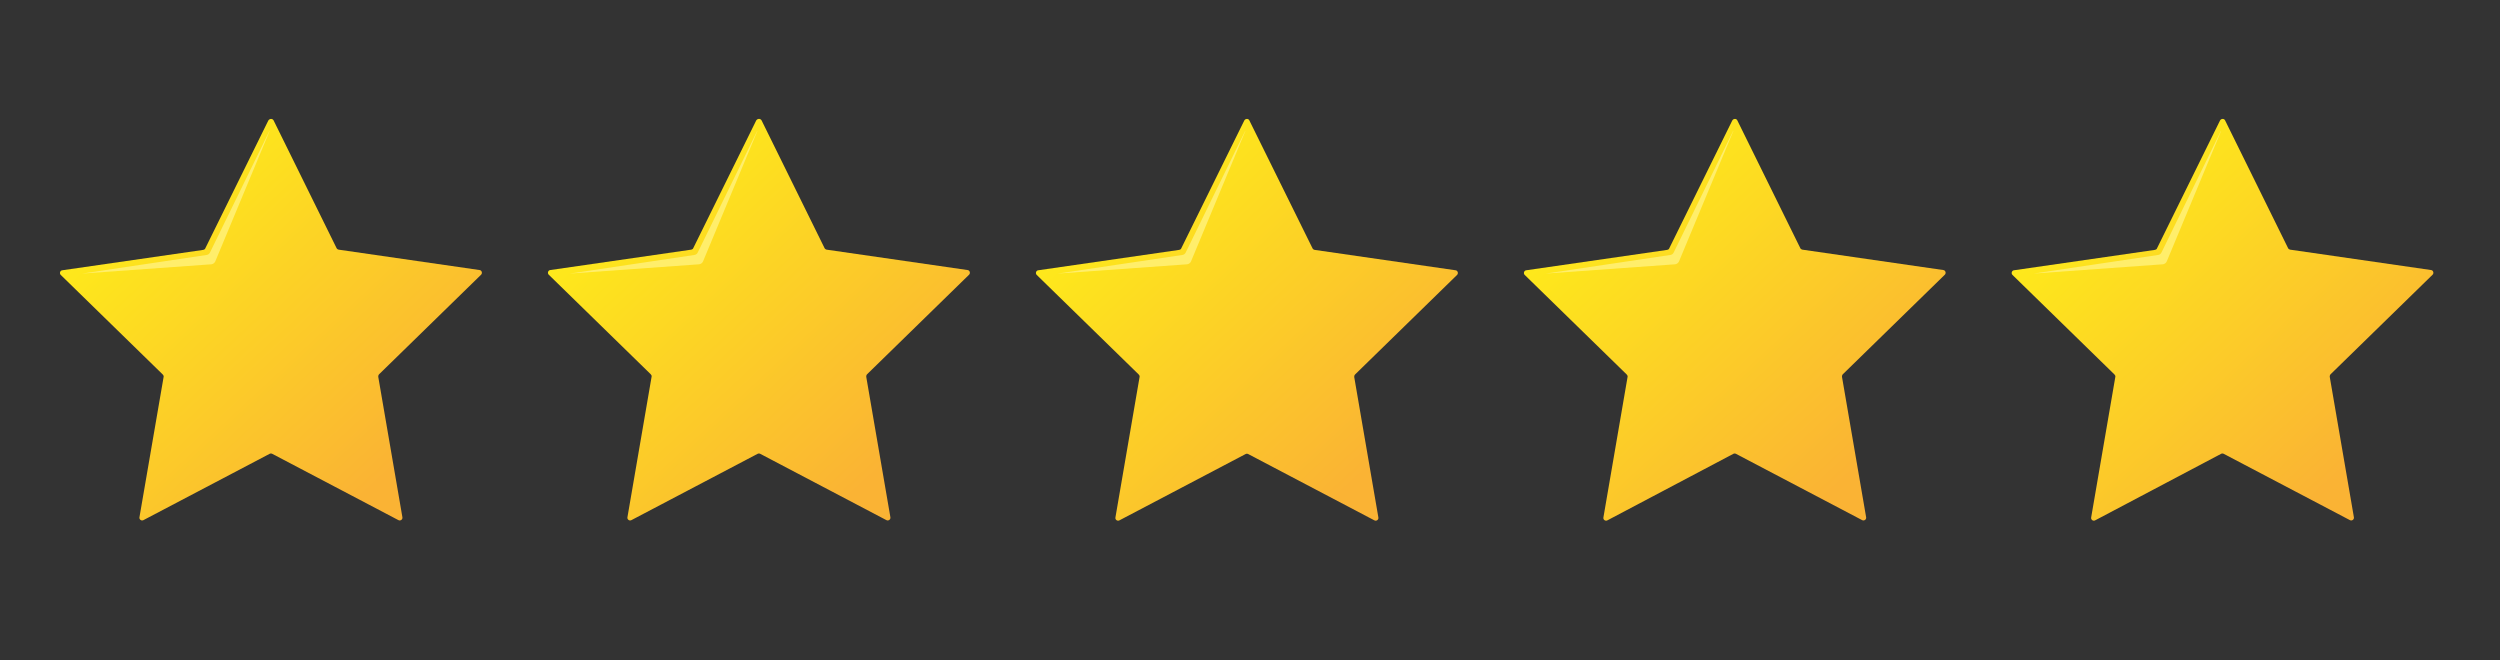
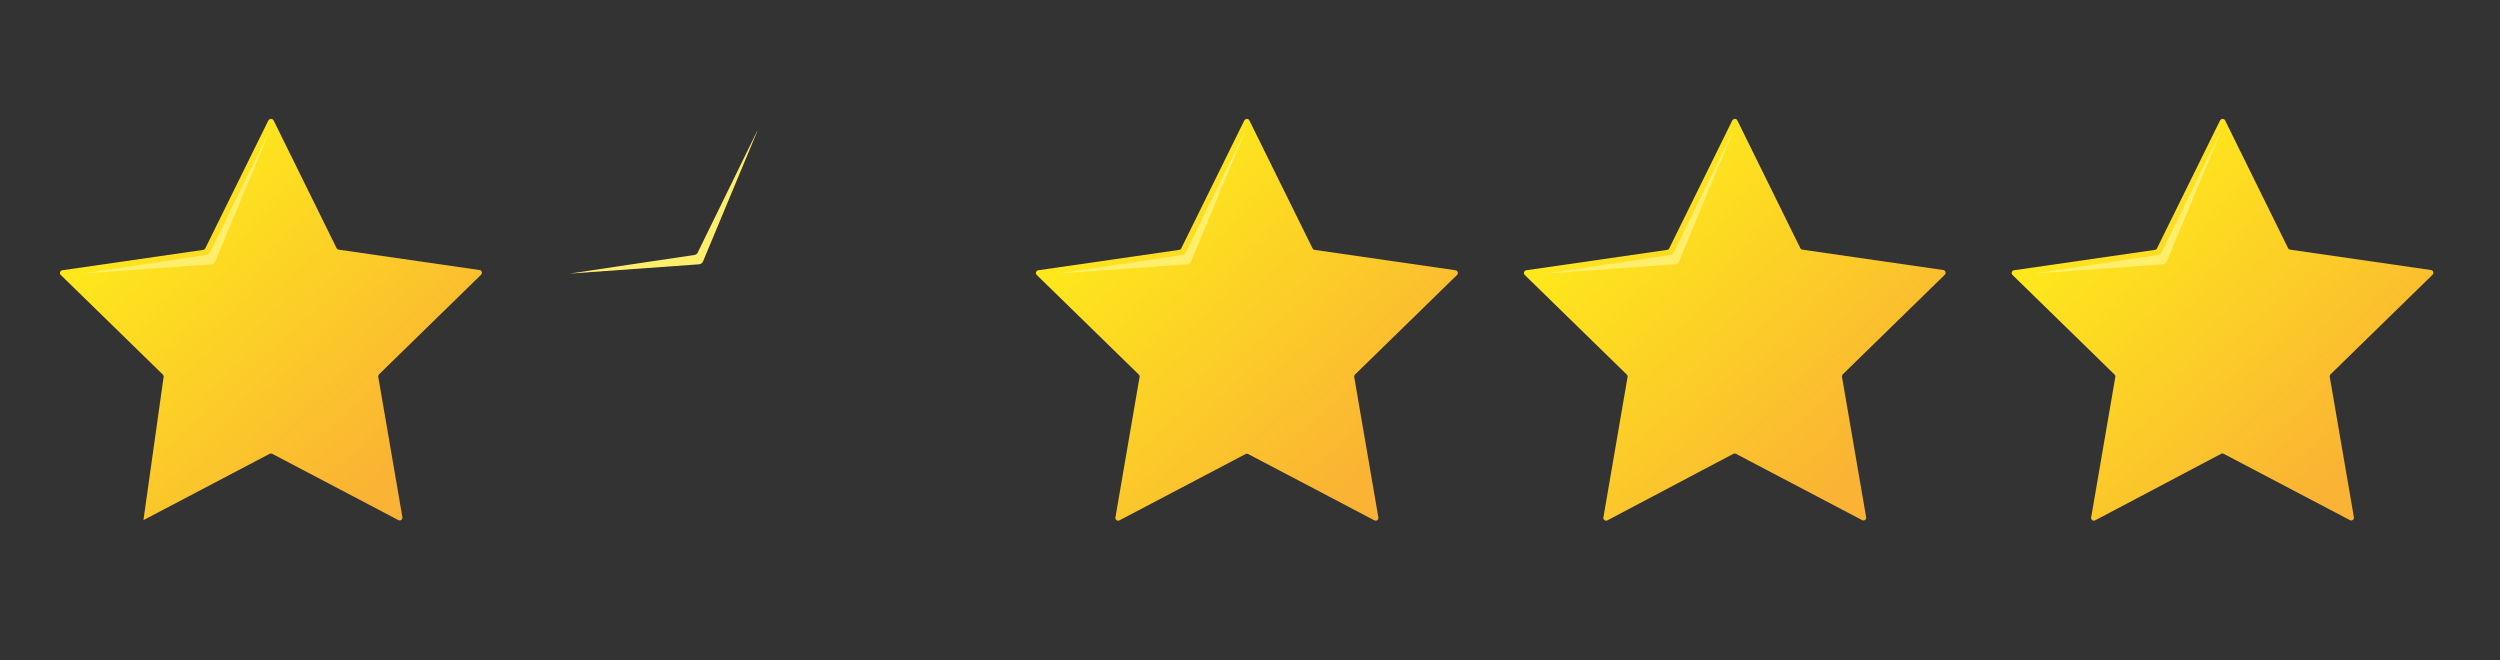
<svg xmlns="http://www.w3.org/2000/svg" version="1.1" id="Capa_1" x="0px" y="0px" viewBox="0 0 1127.6 297.7" style="enable-background:new 0 0 1127.6 297.7;" xml:space="preserve">
  <rect x="0" y="0" width="1127.6" height="297.7" fill="#333333" stroke="none" />
  <style type="text/css">
	.st0{fill:url(#SVGID_1_);}
	.st1{fill:#FFEE6B;}
	.st2{fill:url(#SVGID_00000166634803766243382440000006456884715602875786_);}
	.st3{fill:url(#SVGID_00000117635655852070259590000013490494545644125584_);}
	.st4{fill:url(#SVGID_00000137109177737356007820000010063217033515884178_);}
	.st5{fill:url(#SVGID_00000084531230913124133650000014766148720846457244_);}
</style>
  <g>
    <linearGradient id="SVGID_1_" gradientUnits="userSpaceOnUse" x1="55.286" y1="380.874" x2="173.797" y2="253.181" gradientTransform="matrix(1 0 0 -1 0 467.732)">
      <stop offset="0" style="stop-color:#FEEB1A" />
      <stop offset="1" style="stop-color:#FAB334" />
    </linearGradient>
-     <path class="st0" d="M123.4,54.3l28.4,57.6c0.2,0.4,0.5,0.6,0.9,0.7l63.6,9.2c1,0.1,1.4,1.4,0.7,2.1l-46,44.9   c-0.3,0.3-0.4,0.7-0.4,1.1l10.9,63.4c0.2,1-0.9,1.8-1.8,1.3l-56.9-29.9c-0.4-0.2-0.8-0.2-1.2,0l-56.9,29.9c-0.9,0.5-2-0.3-1.8-1.3   L73.8,170c0.1-0.4-0.1-0.8-0.4-1.1l-46-44.9c-0.7-0.7-0.3-2,0.7-2.1l63.6-9.2c0.4-0.1,0.8-0.3,0.9-0.7L121,54.4   C121.6,53.4,122.9,53.4,123.4,54.3z" />
+     <path class="st0" d="M123.4,54.3l28.4,57.6c0.2,0.4,0.5,0.6,0.9,0.7l63.6,9.2c1,0.1,1.4,1.4,0.7,2.1l-46,44.9   c-0.3,0.3-0.4,0.7-0.4,1.1l10.9,63.4c0.2,1-0.9,1.8-1.8,1.3l-56.9-29.9c-0.4-0.2-0.8-0.2-1.2,0l-56.9,29.9L73.8,170c0.1-0.4-0.1-0.8-0.4-1.1l-46-44.9c-0.7-0.7-0.3-2,0.7-2.1l63.6-9.2c0.4-0.1,0.8-0.3,0.9-0.7L121,54.4   C121.6,53.4,122.9,53.4,123.4,54.3z" />
    <path class="st1" d="M36.9,123.4l56.3-8.4c0.7-0.1,1.2-0.5,1.5-1.1l26.8-54.8c0-0.1,0.1,0,0.1,0l-24.5,58.8c-0.3,0.7-1,1.2-1.7,1.3   L36.9,123.4C36.8,123.5,36.8,123.4,36.9,123.4z" />
  </g>
  <g>
    <linearGradient id="SVGID_00000049209179617034108120000011622162050403903116_" gradientUnits="userSpaceOnUse" x1="275.379" y1="380.882" x2="393.89" y2="253.19" gradientTransform="matrix(1 0 0 -1 0 467.732)">
      <stop offset="0" style="stop-color:#FEEB1A" />
      <stop offset="1" style="stop-color:#FAB334" />
    </linearGradient>
-     <path style="fill:url(#SVGID_00000049209179617034108120000011622162050403903116_);" d="M343.5,54.3l28.4,57.6   c0.2,0.4,0.5,0.6,0.9,0.7l63.6,9.2c1,0.1,1.4,1.4,0.7,2.1l-46,44.9c-0.3,0.3-0.4,0.7-0.4,1.1l10.9,63.4c0.2,1-0.9,1.8-1.8,1.3   l-56.9-29.9c-0.4-0.2-0.8-0.2-1.2,0l-56.9,29.9c-0.9,0.5-2-0.3-1.8-1.3l10.9-63.4c0.1-0.4-0.1-0.8-0.4-1.1l-46-44.9   c-0.7-0.7-0.3-2,0.7-2.1l63.6-9.2c0.4-0.1,0.8-0.3,0.9-0.7l28.4-57.6C341.7,53.4,343,53.4,343.5,54.3z" />
    <path class="st1" d="M256.9,123.4l56.3-8.4c0.7-0.1,1.2-0.5,1.5-1.1l26.8-54.8c0-0.1,0.1,0,0.1,0l-24.5,58.8   c-0.3,0.7-1,1.2-1.7,1.3L256.9,123.4C256.9,123.5,256.9,123.4,256.9,123.4z" />
  </g>
  <g>
    <linearGradient id="SVGID_00000060005299663016604690000007617719335770705558_" gradientUnits="userSpaceOnUse" x1="495.422" y1="380.844" x2="613.933" y2="253.151" gradientTransform="matrix(1 0 0 -1 0 467.732)">
      <stop offset="0" style="stop-color:#FEEB1A" />
      <stop offset="1" style="stop-color:#FAB334" />
    </linearGradient>
    <path style="fill:url(#SVGID_00000060005299663016604690000007617719335770705558_);" d="M563.5,54.3L592,112   c0.2,0.4,0.5,0.6,0.9,0.7l63.6,9.2c1,0.1,1.4,1.4,0.7,2.1l-46,44.9c-0.3,0.3-0.4,0.7-0.4,1.1l10.9,63.4c0.2,1-0.9,1.8-1.8,1.3   L563,204.8c-0.4-0.2-0.8-0.2-1.2,0l-56.9,29.9c-0.9,0.5-2-0.3-1.8-1.3L514,170c0.1-0.4-0.1-0.8-0.4-1.1l-46-44.9   c-0.7-0.7-0.3-2,0.7-2.1l63.6-9.2c0.4-0.1,0.8-0.3,0.9-0.7l28.4-57.6C561.7,53.4,563.1,53.4,563.5,54.3z" />
    <path class="st1" d="M477,123.4l56.3-8.4c0.7-0.1,1.2-0.5,1.5-1.1l26.8-54.8c0-0.1,0.1,0,0.1,0l-24.5,58.8c-0.3,0.7-1,1.2-1.7,1.3   L477,123.4C477,123.5,477,123.4,477,123.4z" />
  </g>
  <g>
    <linearGradient id="SVGID_00000004540327590690144010000007791649682443055528_" gradientUnits="userSpaceOnUse" x1="715.513" y1="380.85" x2="834.023" y2="253.157" gradientTransform="matrix(1 0 0 -1 0 467.732)">
      <stop offset="0" style="stop-color:#FEEB1A" />
      <stop offset="1" style="stop-color:#FAB334" />
    </linearGradient>
    <path style="fill:url(#SVGID_00000004540327590690144010000007791649682443055528_);" d="M783.6,54.3l28.4,57.6   c0.2,0.4,0.5,0.6,0.9,0.7l63.6,9.2c1,0.1,1.4,1.4,0.7,2.1l-46,44.9c-0.3,0.3-0.4,0.7-0.4,1.1l10.9,63.4c0.2,1-0.9,1.8-1.8,1.3   L783,204.7c-0.4-0.2-0.8-0.2-1.2,0l-56.8,30c-0.9,0.5-2-0.3-1.8-1.3l10.9-63.4c0.1-0.4-0.1-0.8-0.4-1.1l-46-44.9   c-0.7-0.7-0.3-2,0.7-2.1l63.6-9.2c0.4-0.1,0.8-0.3,0.9-0.7l28.4-57.6C781.8,53.4,783.2,53.4,783.6,54.3z" />
    <path class="st1" d="M697.1,123.4l56.3-8.4c0.7-0.1,1.2-0.5,1.5-1.1l26.8-54.8c0-0.1,0.1,0,0.1,0l-24.5,58.8   c-0.3,0.7-1,1.2-1.7,1.3L697.1,123.4C697.1,123.5,697,123.4,697.1,123.4z" />
  </g>
  <g>
    <linearGradient id="SVGID_00000145057149018975758020000007199772022188712894_" gradientUnits="userSpaceOnUse" x1="935.513" y1="380.85" x2="1054.023" y2="253.157" gradientTransform="matrix(1 0 0 -1 0 467.732)">
      <stop offset="0" style="stop-color:#FEEB1A" />
      <stop offset="1" style="stop-color:#FAB334" />
    </linearGradient>
    <path style="fill:url(#SVGID_00000145057149018975758020000007199772022188712894_);" d="M1003.6,54.3l28.4,57.6   c0.2,0.4,0.5,0.6,0.9,0.7l63.6,9.2c1,0.1,1.4,1.4,0.7,2.1l-46,44.9c-0.3,0.3-0.4,0.7-0.4,1.1l10.9,63.4c0.2,1-0.9,1.8-1.8,1.3   l-56.9-29.9c-0.4-0.2-0.8-0.2-1.2,0l-56.8,30c-0.9,0.5-2-0.3-1.8-1.3l10.9-63.4c0.1-0.4-0.1-0.8-0.4-1.1l-46-44.9   c-0.7-0.7-0.3-2,0.7-2.1l63.6-9.2c0.4-0.1,0.8-0.3,0.9-0.7l28.4-57.6C1001.8,53.4,1003.2,53.4,1003.6,54.3z" />
    <path class="st1" d="M917.1,123.4l56.3-8.4c0.7-0.1,1.2-0.5,1.5-1.1l26.8-54.8c0-0.1,0.1,0,0.1,0l-24.5,58.8   c-0.3,0.7-1,1.2-1.7,1.3L917.1,123.4C917.1,123.5,917,123.4,917.1,123.4z" />
  </g>
</svg>